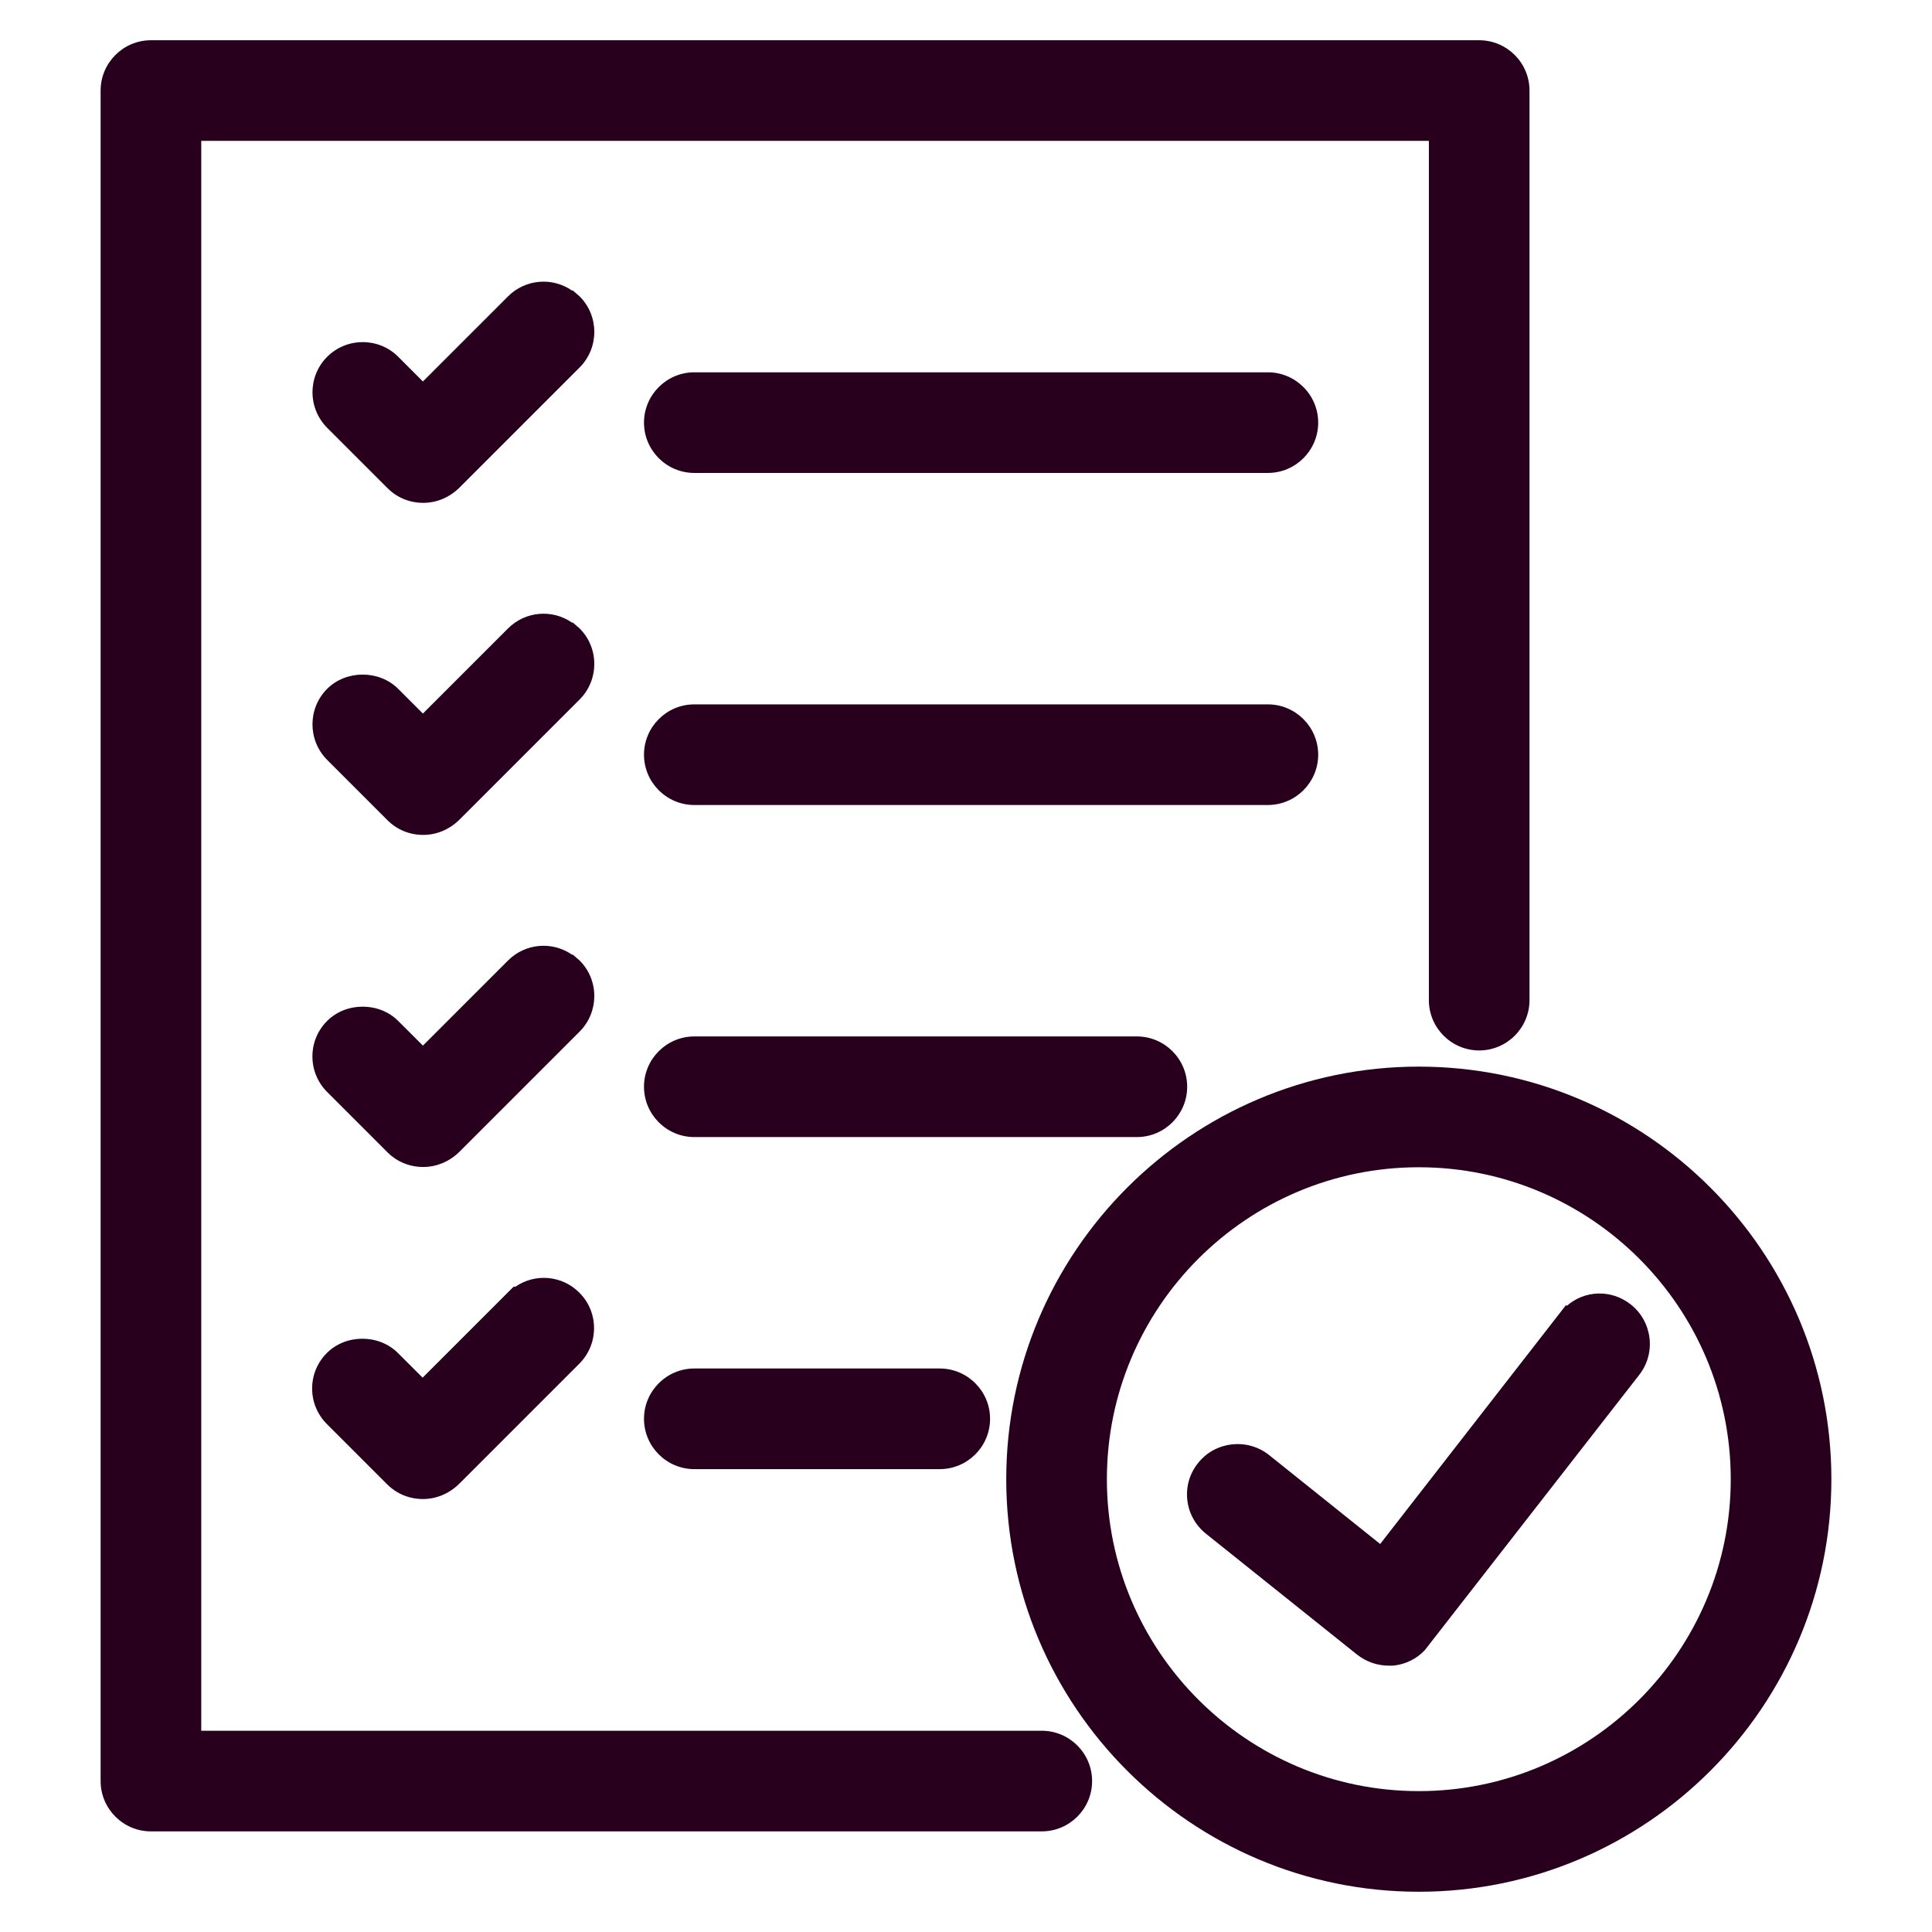
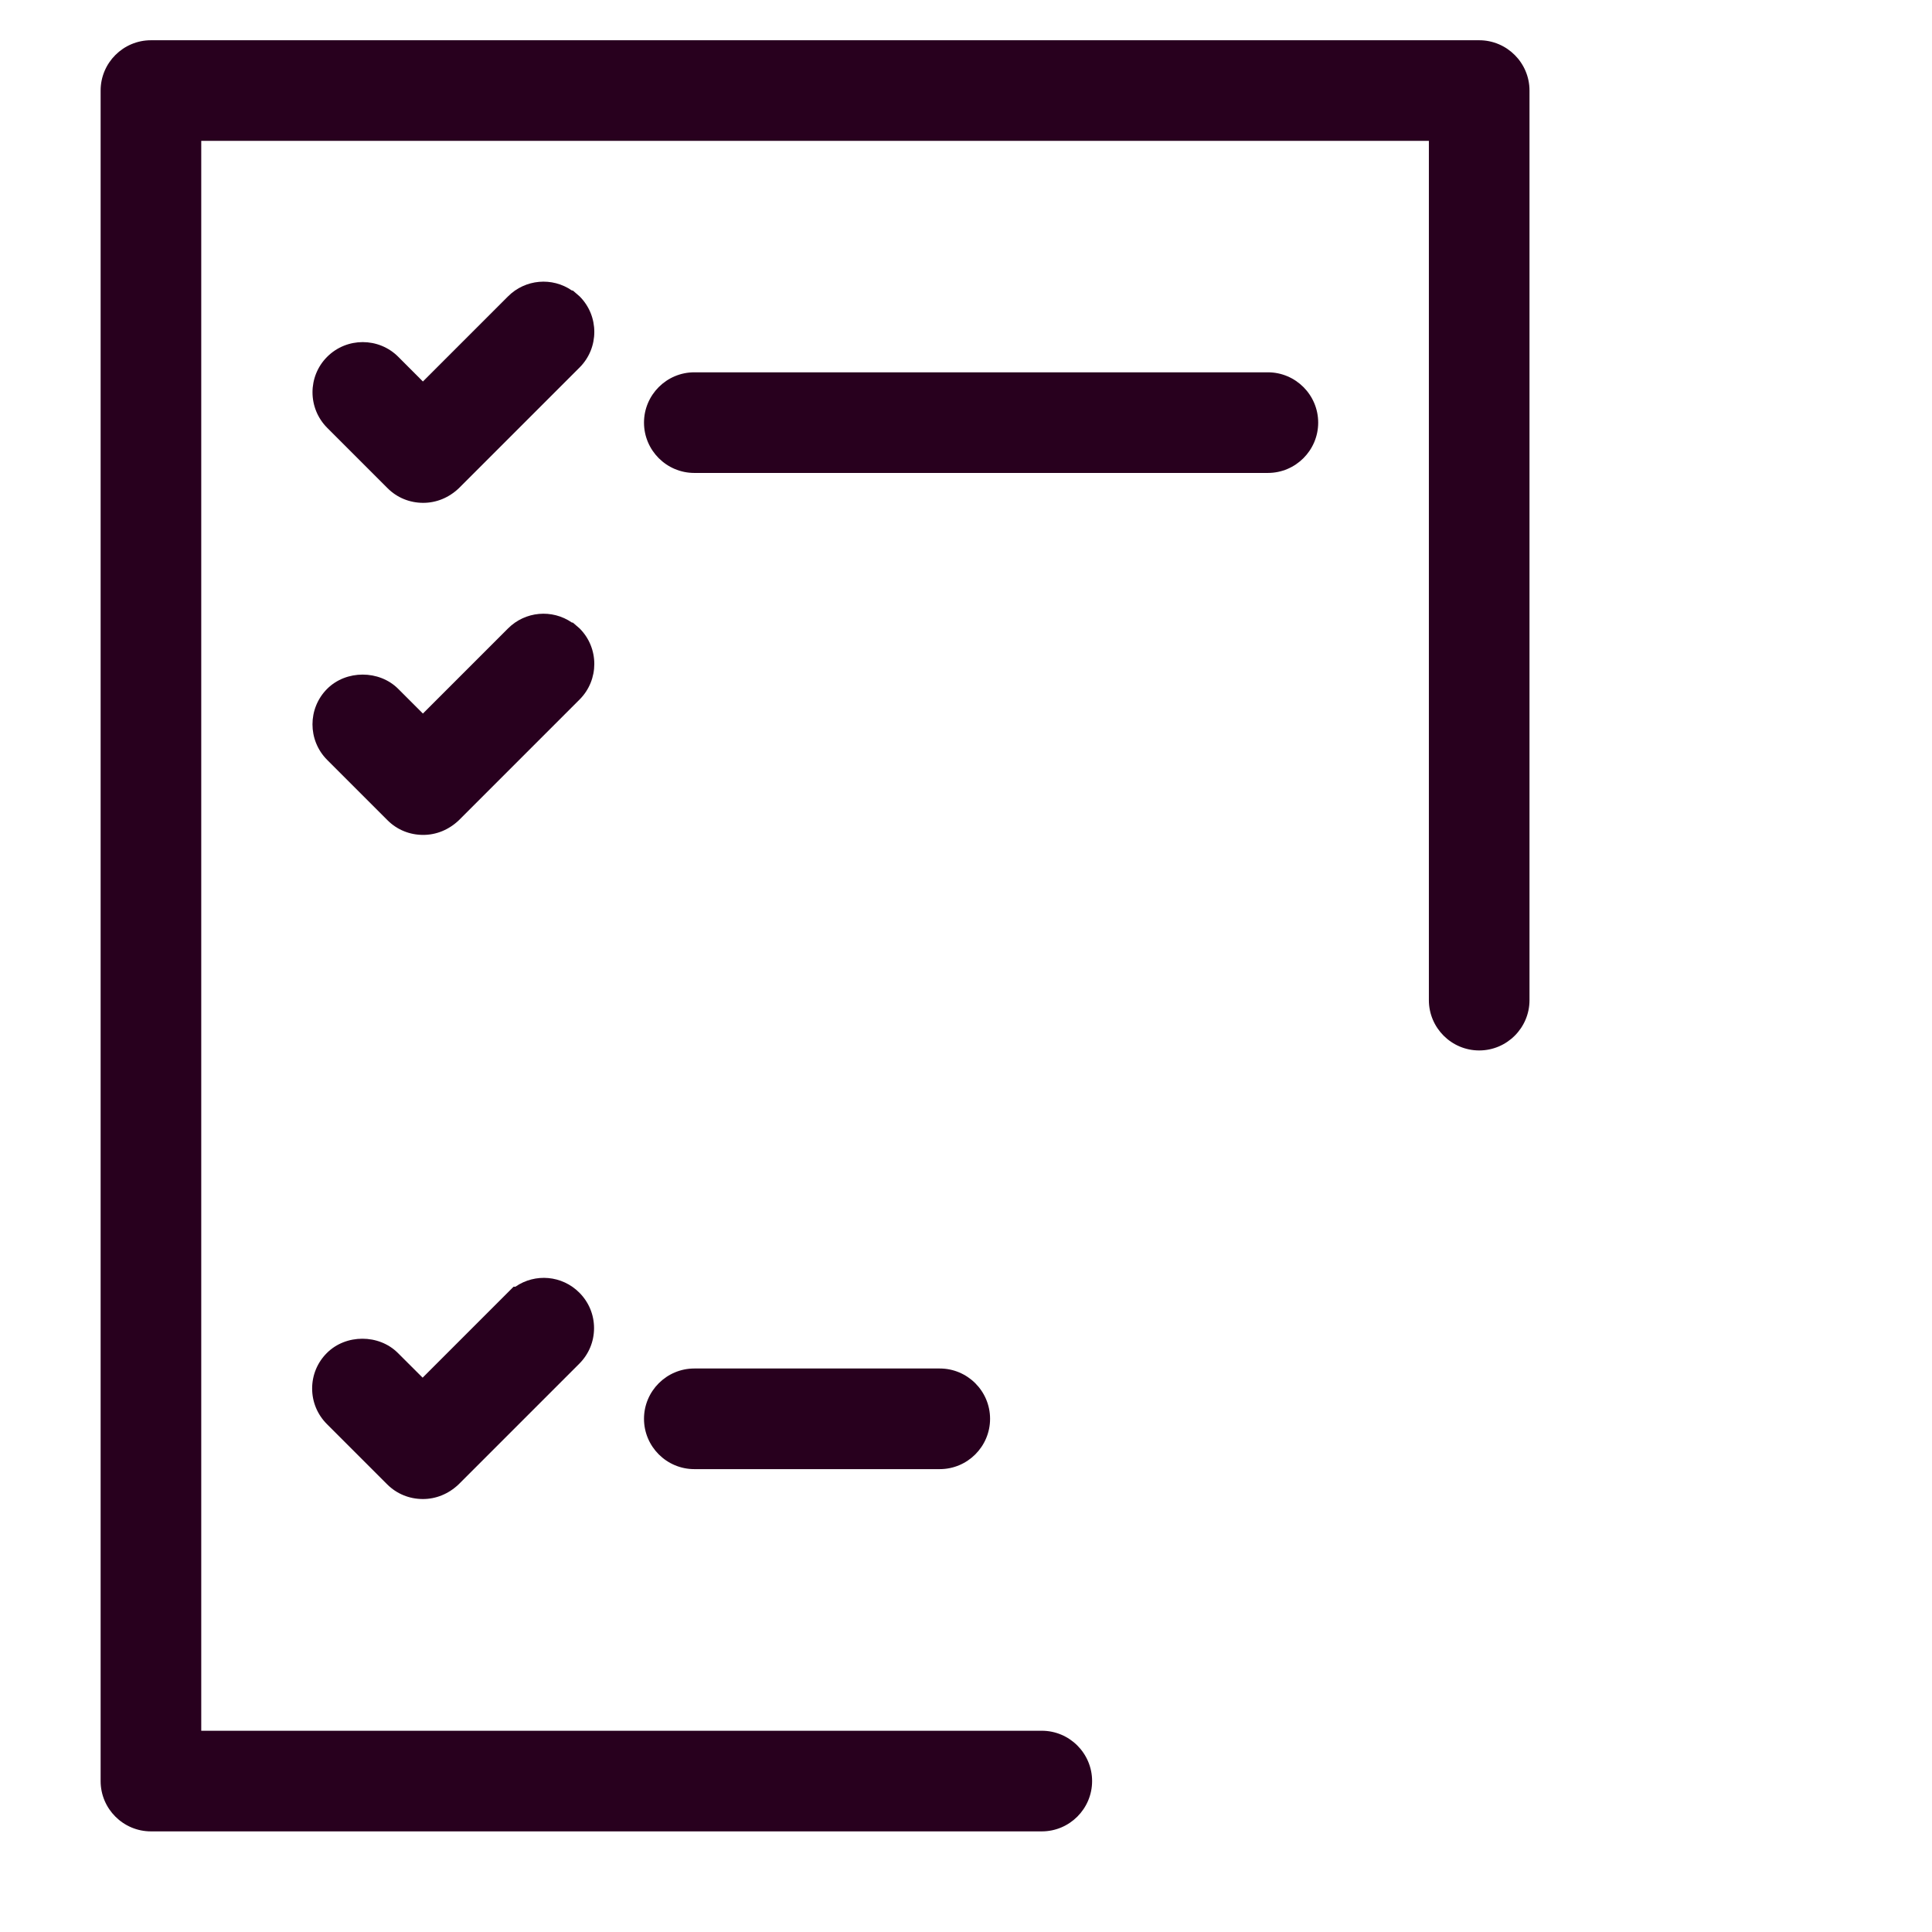
<svg xmlns="http://www.w3.org/2000/svg" version="1.1" id="Layer_1" x="0px" y="0px" viewBox="0 0 48 48" style="enable-background:new 0 0 48 48;" xml:space="preserve">
  <style type="text/css"> .st0{fill:#28001E;} </style>
  <g>
-     <path class="st0" d="M35.25,26.5C29.598,26.5,25,31.098,25,36.75S29.598,47,35.25,47S45.5,42.402,45.5,36.75 S40.902,26.5,35.25,26.5z M35.25,44.5c-4.273,0-7.75-3.477-7.75-7.75S30.977,29,35.25,29S43,32.477,43,36.75 S39.523,44.5,35.25,44.5z" />
-     <path class="st0" d="M40.506,32.401c-0.483-0.373-1.137-0.344-1.577,0.041l-0.023-0.016l-4.616,5.934l-2.764-2.213 c-0.541-0.426-1.33-0.337-1.757,0.198c-0.211,0.26-0.307,0.586-0.271,0.918c0.036,0.334,0.203,0.634,0.468,0.845l3.755,3.004 c0.225,0.175,0.498,0.271,0.789,0.271h0.064l0.063-0.004c0.29-0.032,0.562-0.169,0.761-0.38l5.333-6.847 C41.151,33.608,41.05,32.823,40.506,32.401z" />
    <path class="st0" d="M25.883,43H5V3.5h30.5v21.348c0,0.689,0.561,1.25,1.25,1.25S38,25.537,38,24.848V2.25 C38,1.561,37.439,1,36.75,1h-33C3.061,1,2.5,1.561,2.5,2.25v42c0,0.689,0.561,1.25,1.25,1.25h22.133c0.689,0,1.25-0.561,1.25-1.25 S26.572,43,25.883,43z" />
    <path class="st0" d="M17.25,34C16.561,34,16,34.561,16,35.25s0.561,1.25,1.25,1.25h6.098c0.689,0,1.25-0.561,1.25-1.25 S24.037,34,23.348,34H17.25z" />
-     <path class="st0" d="M29.495,27c0-0.689-0.561-1.25-1.25-1.25H17.25C16.561,25.75,16,26.311,16,27s0.561,1.25,1.25,1.25h10.995 C28.935,28.25,29.495,27.689,29.495,27z" />
-     <path class="st0" d="M32.75,18.75c0-0.689-0.561-1.25-1.25-1.25H17.25c-0.689,0-1.25,0.561-1.25,1.25S16.561,20,17.25,20H31.5 C32.189,20,32.75,19.439,32.75,18.75z" />
    <path class="st0" d="M14.401,15.614l-0.169-0.146H14.21c-0.492-0.34-1.161-0.283-1.589,0.146l-2.114,2.114l-0.614-0.614 c-0.472-0.472-1.293-0.472-1.765,0c-0.486,0.486-0.486,1.278,0,1.765l1.5,1.5c0.234,0.235,0.549,0.364,0.886,0.364 c0.325,0,0.636-0.126,0.886-0.364l3-3C14.887,16.892,14.887,16.1,14.401,15.614z" />
    <path class="st0" d="M12.805,31.968H12.76l-2.26,2.26l-0.614-0.613c-0.472-0.473-1.293-0.473-1.765,0 c-0.236,0.235-0.366,0.549-0.366,0.882s0.13,0.646,0.366,0.883l1.5,1.5c0.235,0.234,0.549,0.363,0.886,0.363 c0.325,0,0.636-0.126,0.886-0.363l3-3c0.236-0.236,0.366-0.55,0.366-0.883s-0.13-0.646-0.366-0.882 C13.964,31.685,13.297,31.629,12.805,31.968z" />
    <path class="st0" d="M14.401,7.364l-0.169-0.146H14.21c-0.492-0.34-1.161-0.283-1.589,0.146l-2.114,2.114L9.894,8.864 c-0.486-0.486-1.278-0.486-1.765,0s-0.486,1.278,0,1.765l1.5,1.5c0.234,0.235,0.549,0.364,0.886,0.364 c0.325,0,0.636-0.126,0.886-0.364l3-3C14.887,8.642,14.887,7.85,14.401,7.364z" />
    <path class="st0" d="M31.5,9.25H17.25C16.561,9.25,16,9.811,16,10.5s0.561,1.25,1.25,1.25H31.5c0.689,0,1.25-0.561,1.25-1.25 S32.189,9.25,31.5,9.25z" />
-     <path class="st0" d="M14.401,23.864l-0.169-0.146H14.21c-0.492-0.34-1.161-0.283-1.589,0.146l-2.114,2.114l-0.614-0.613 c-0.472-0.473-1.293-0.473-1.765,0c-0.236,0.235-0.366,0.549-0.366,0.882s0.13,0.646,0.366,0.883l1.5,1.5 c0.235,0.234,0.549,0.363,0.886,0.363c0.325,0,0.637-0.126,0.886-0.363l3-3C14.887,25.142,14.887,24.35,14.401,23.864z" />
  </g>
</svg>